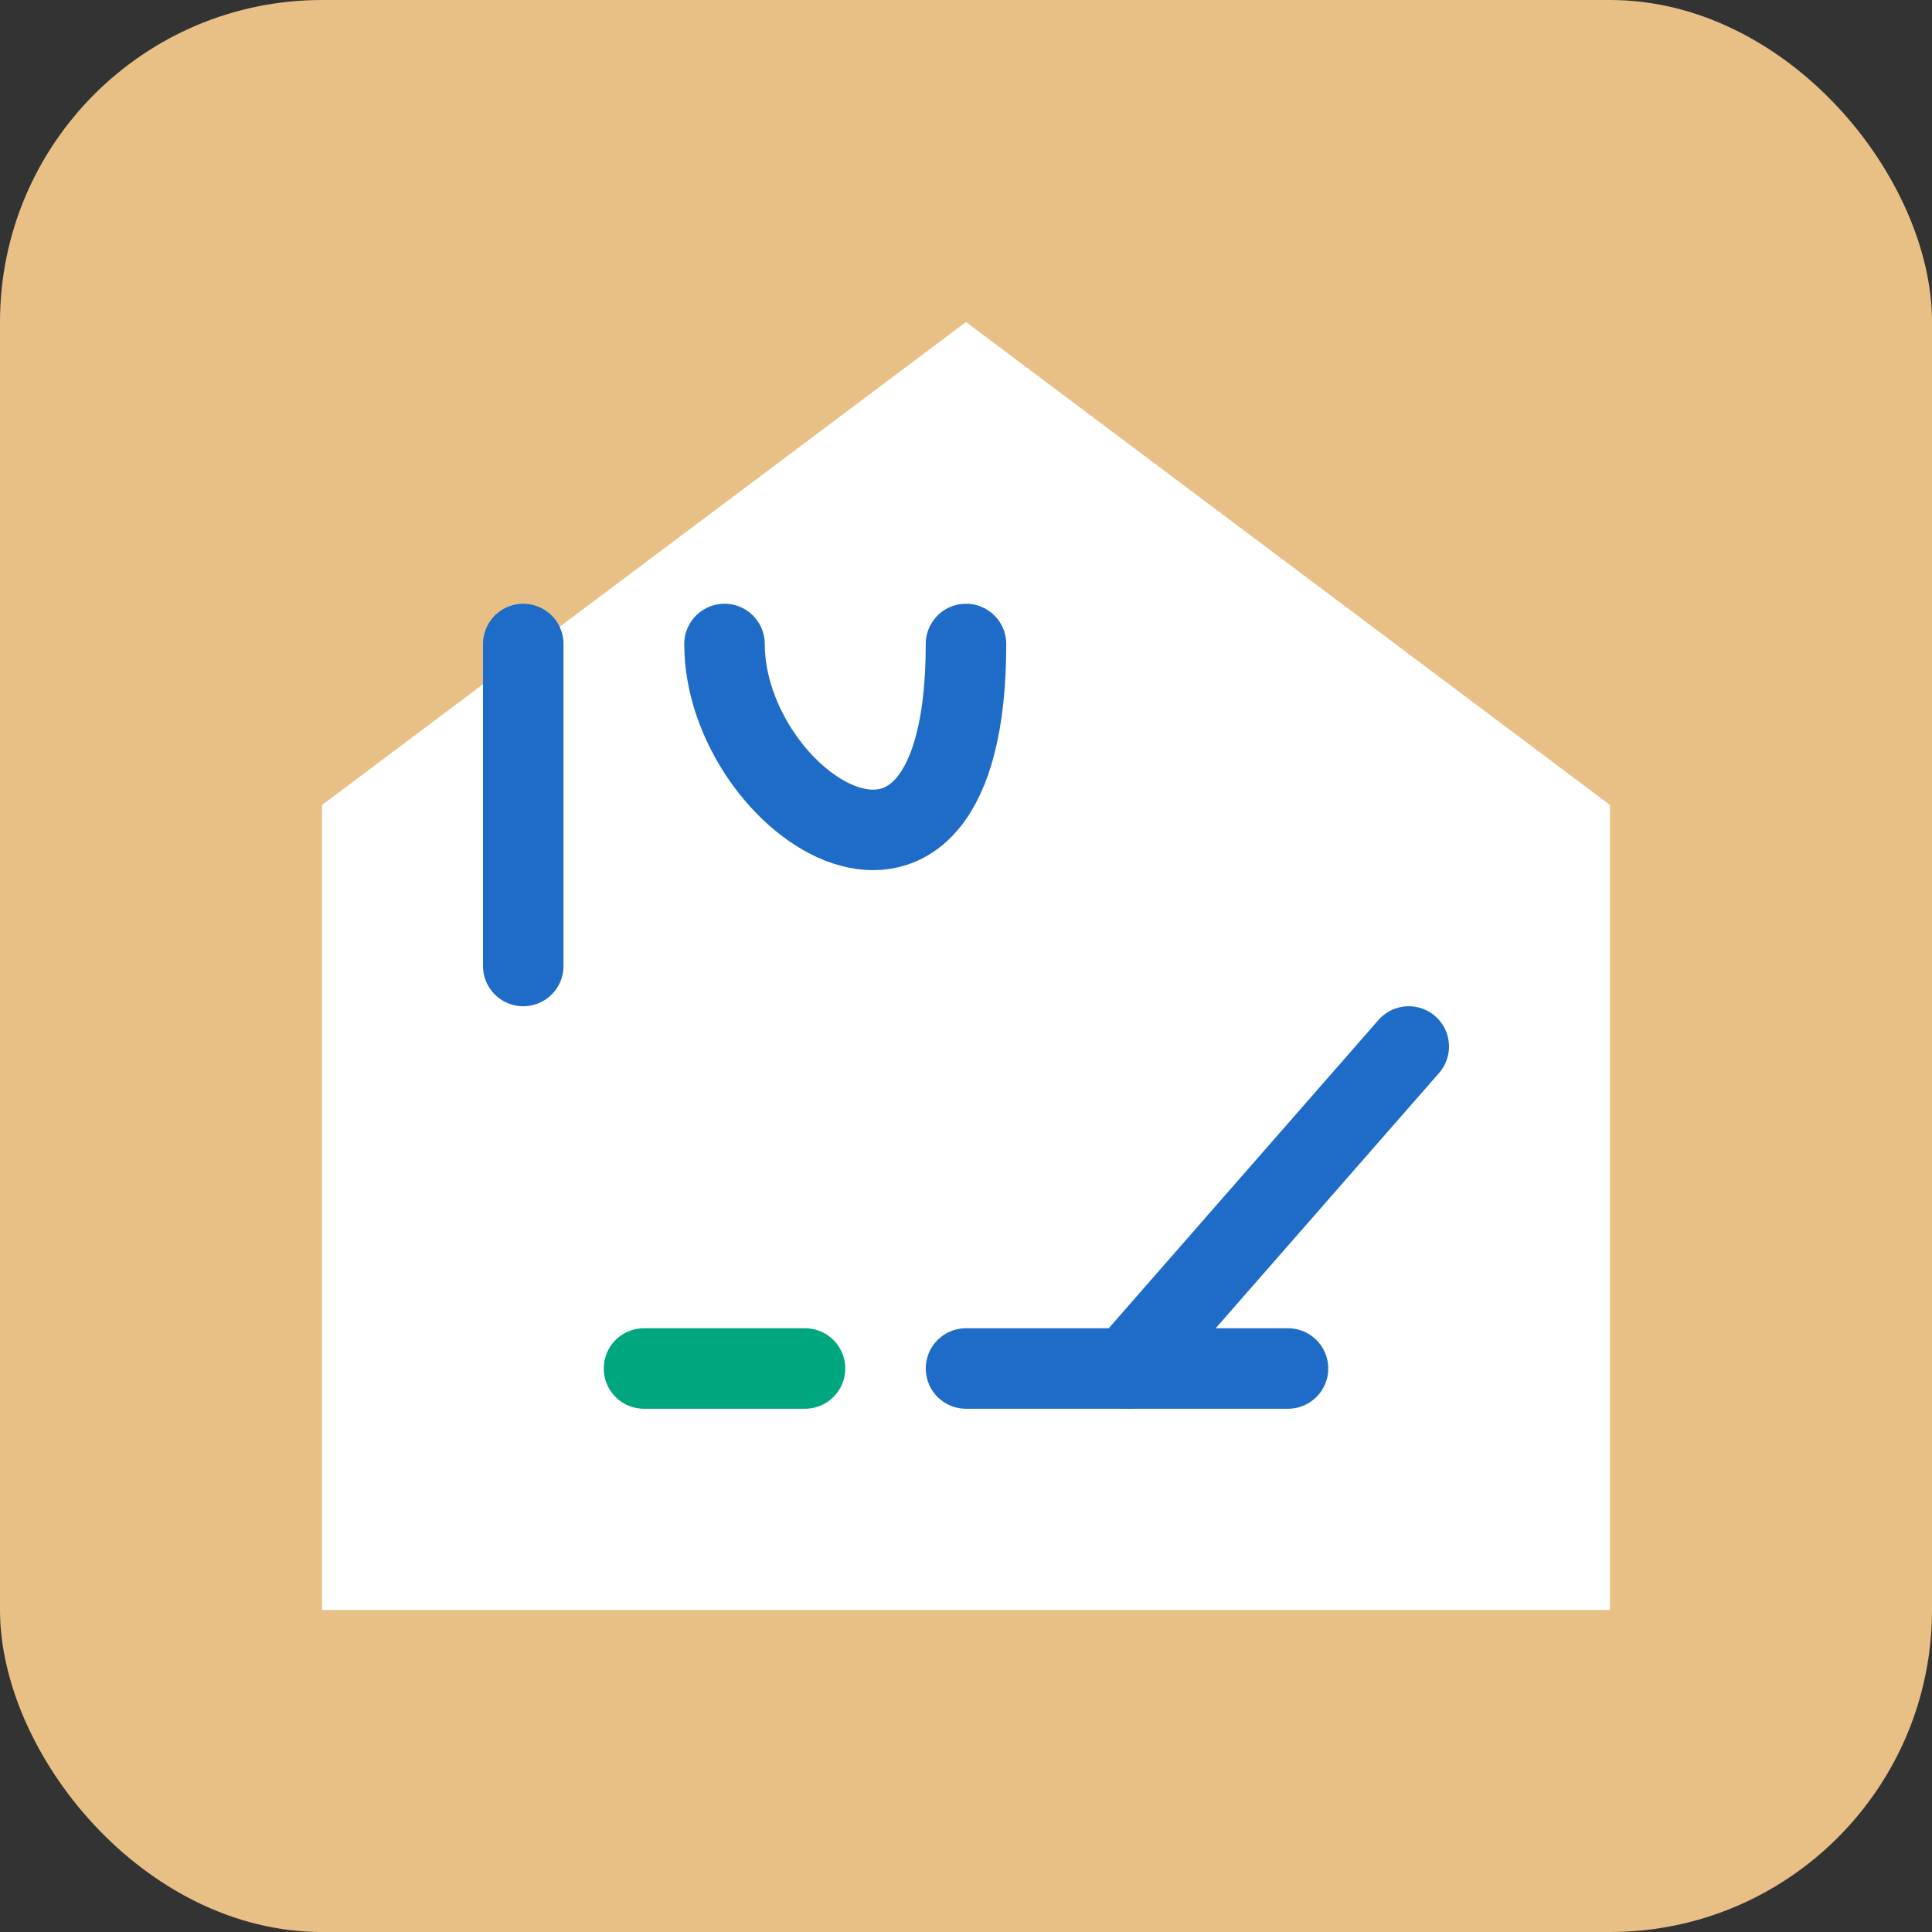
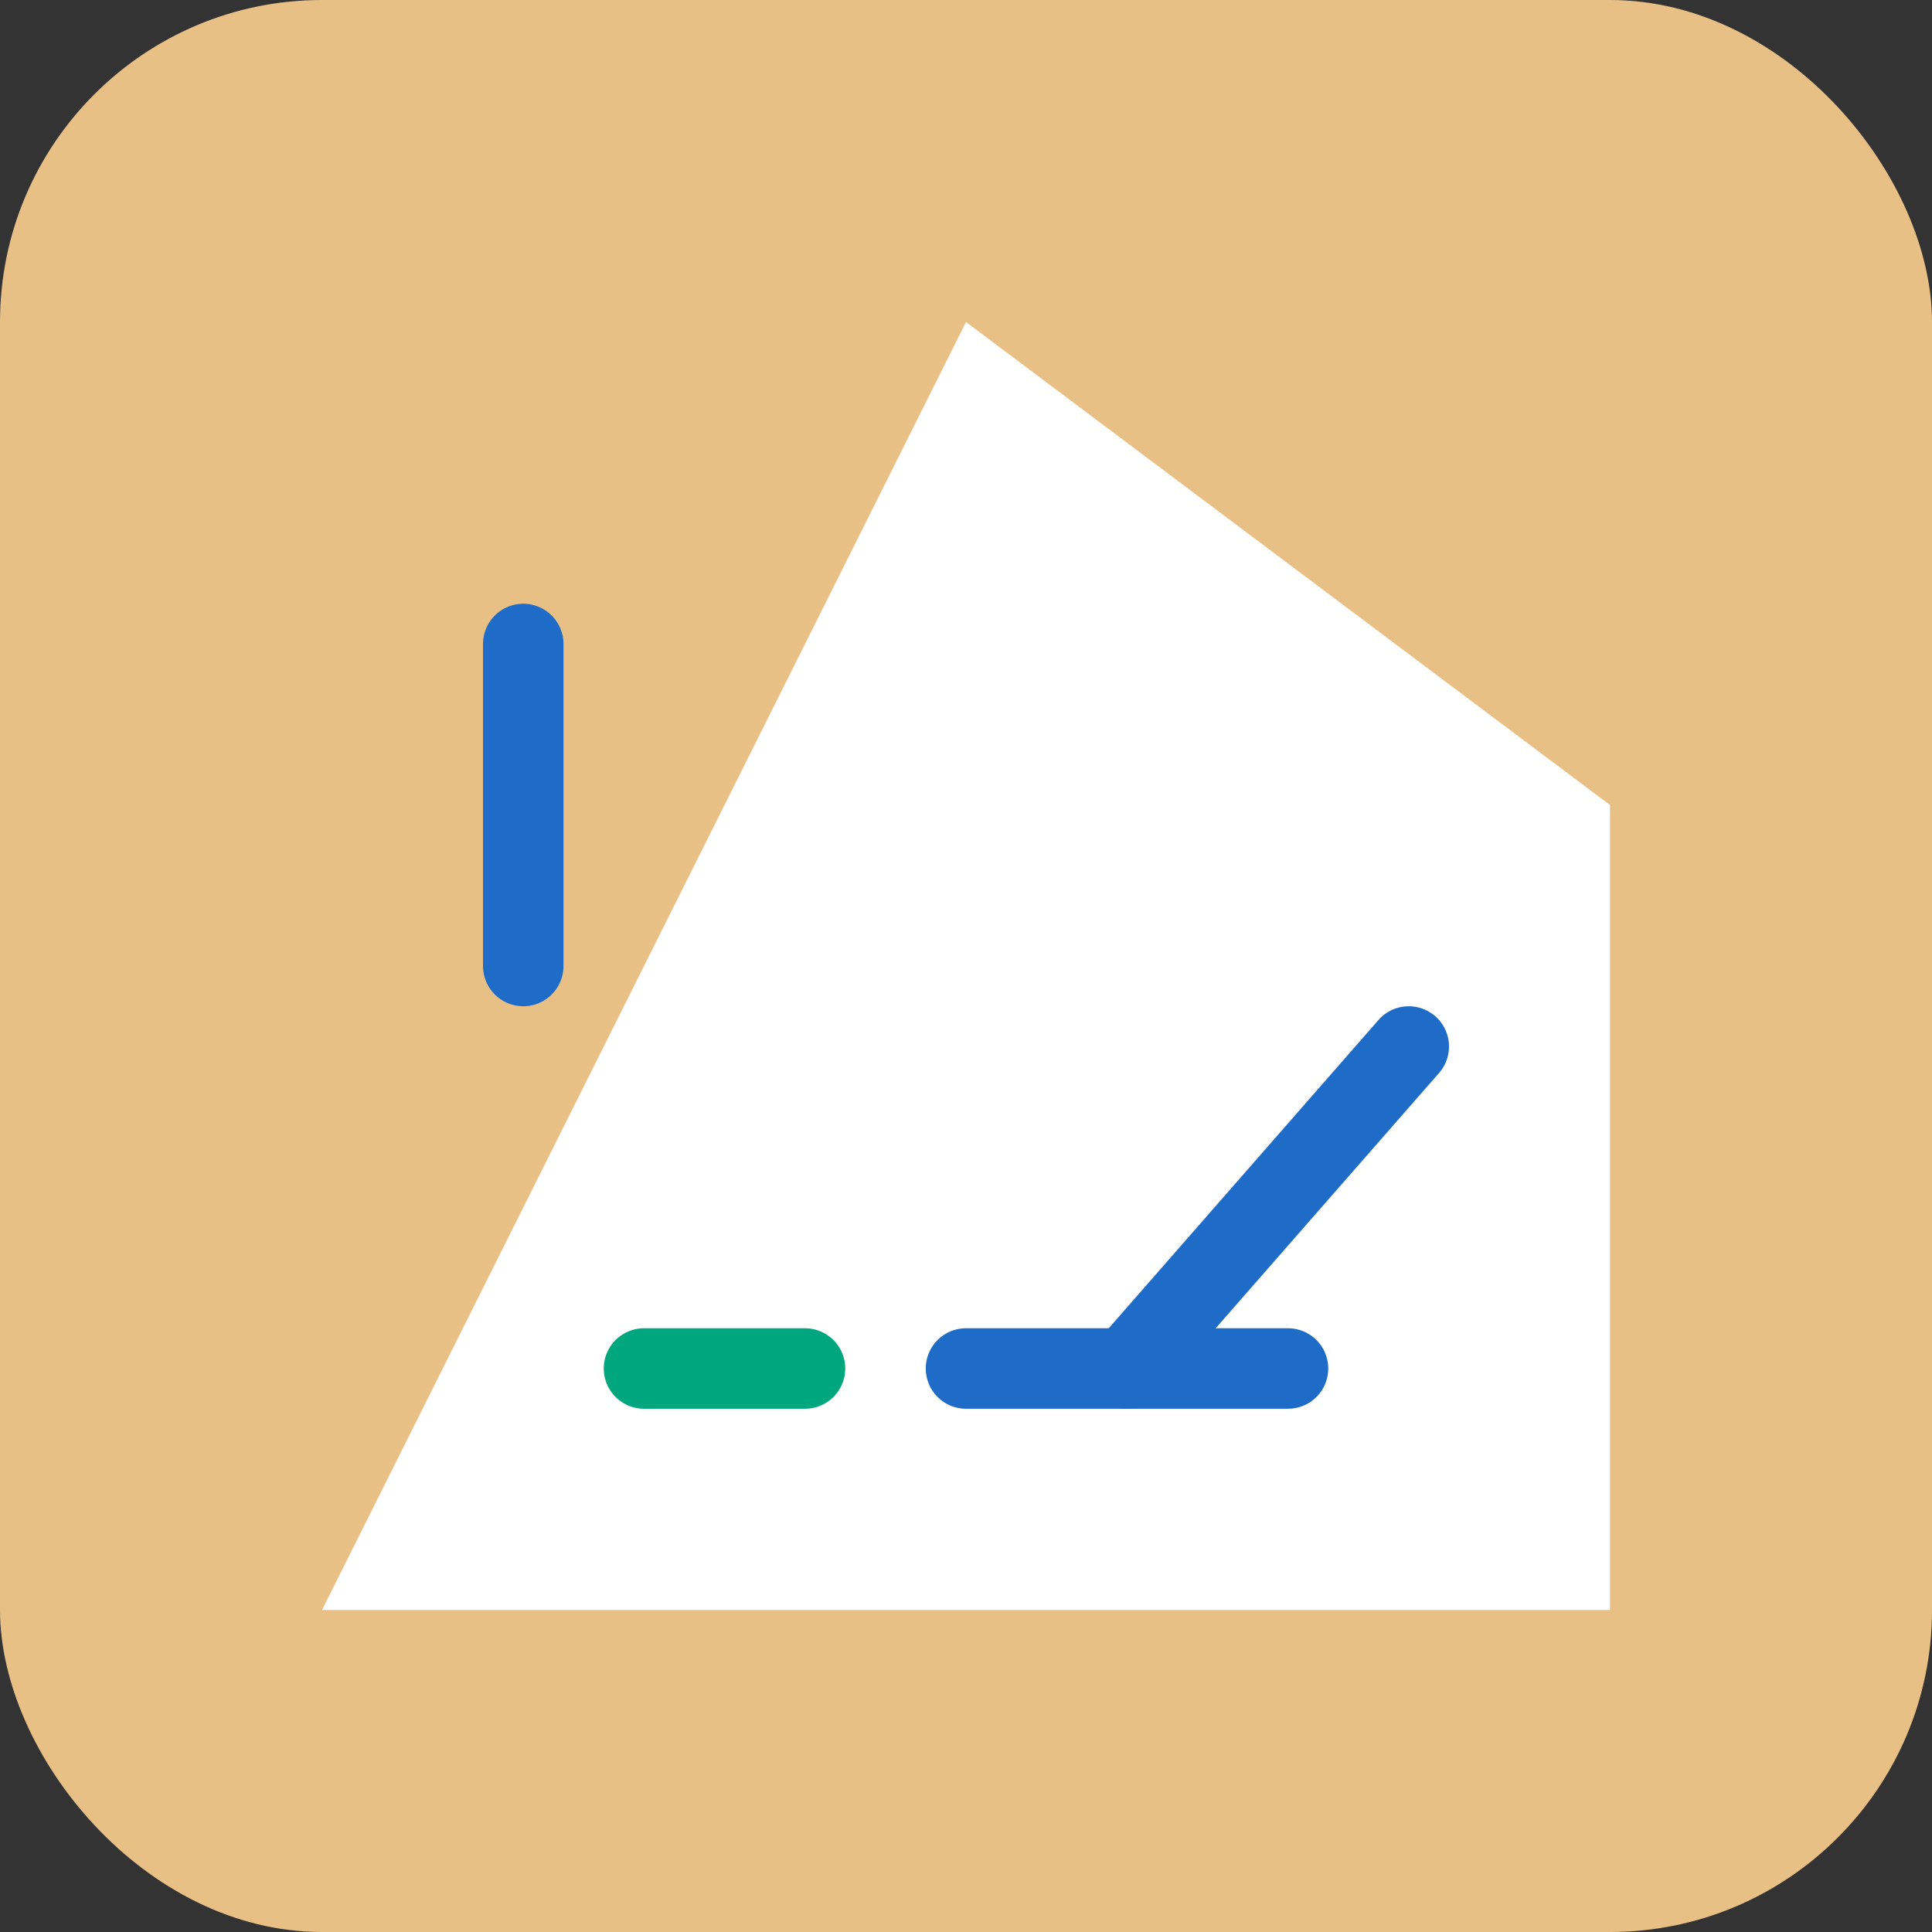
<svg xmlns="http://www.w3.org/2000/svg" width="48" height="48" viewBox="0 0 48 48" fill="none">
  <rect x="0" y="0" width="48" height="48" fill="#333333" stroke="none" />
  <rect width="48" height="48" rx="8" fill="#E8C086" />
-   <path d="M24 8L40 20V40H8V20L24 8Z" fill="white" />
+   <path d="M24 8L40 20V40H8L24 8Z" fill="white" />
  <path d="M13 16L13 24" stroke="#1E6CC7" stroke-width="2" stroke-linecap="round" />
-   <path d="M18 16C18 20 24 24 24 16" stroke="#1E6CC7" stroke-width="2" stroke-linecap="round" />
  <path d="M35 26L28 34" stroke="#1E6CC7" stroke-width="2" stroke-linecap="round" />
  <path d="M24 34H32" stroke="#1E6CC7" stroke-width="2" stroke-linecap="round" />
  <path d="M16 34H20" stroke="#00A67E" stroke-width="2" stroke-linecap="round" />
</svg>